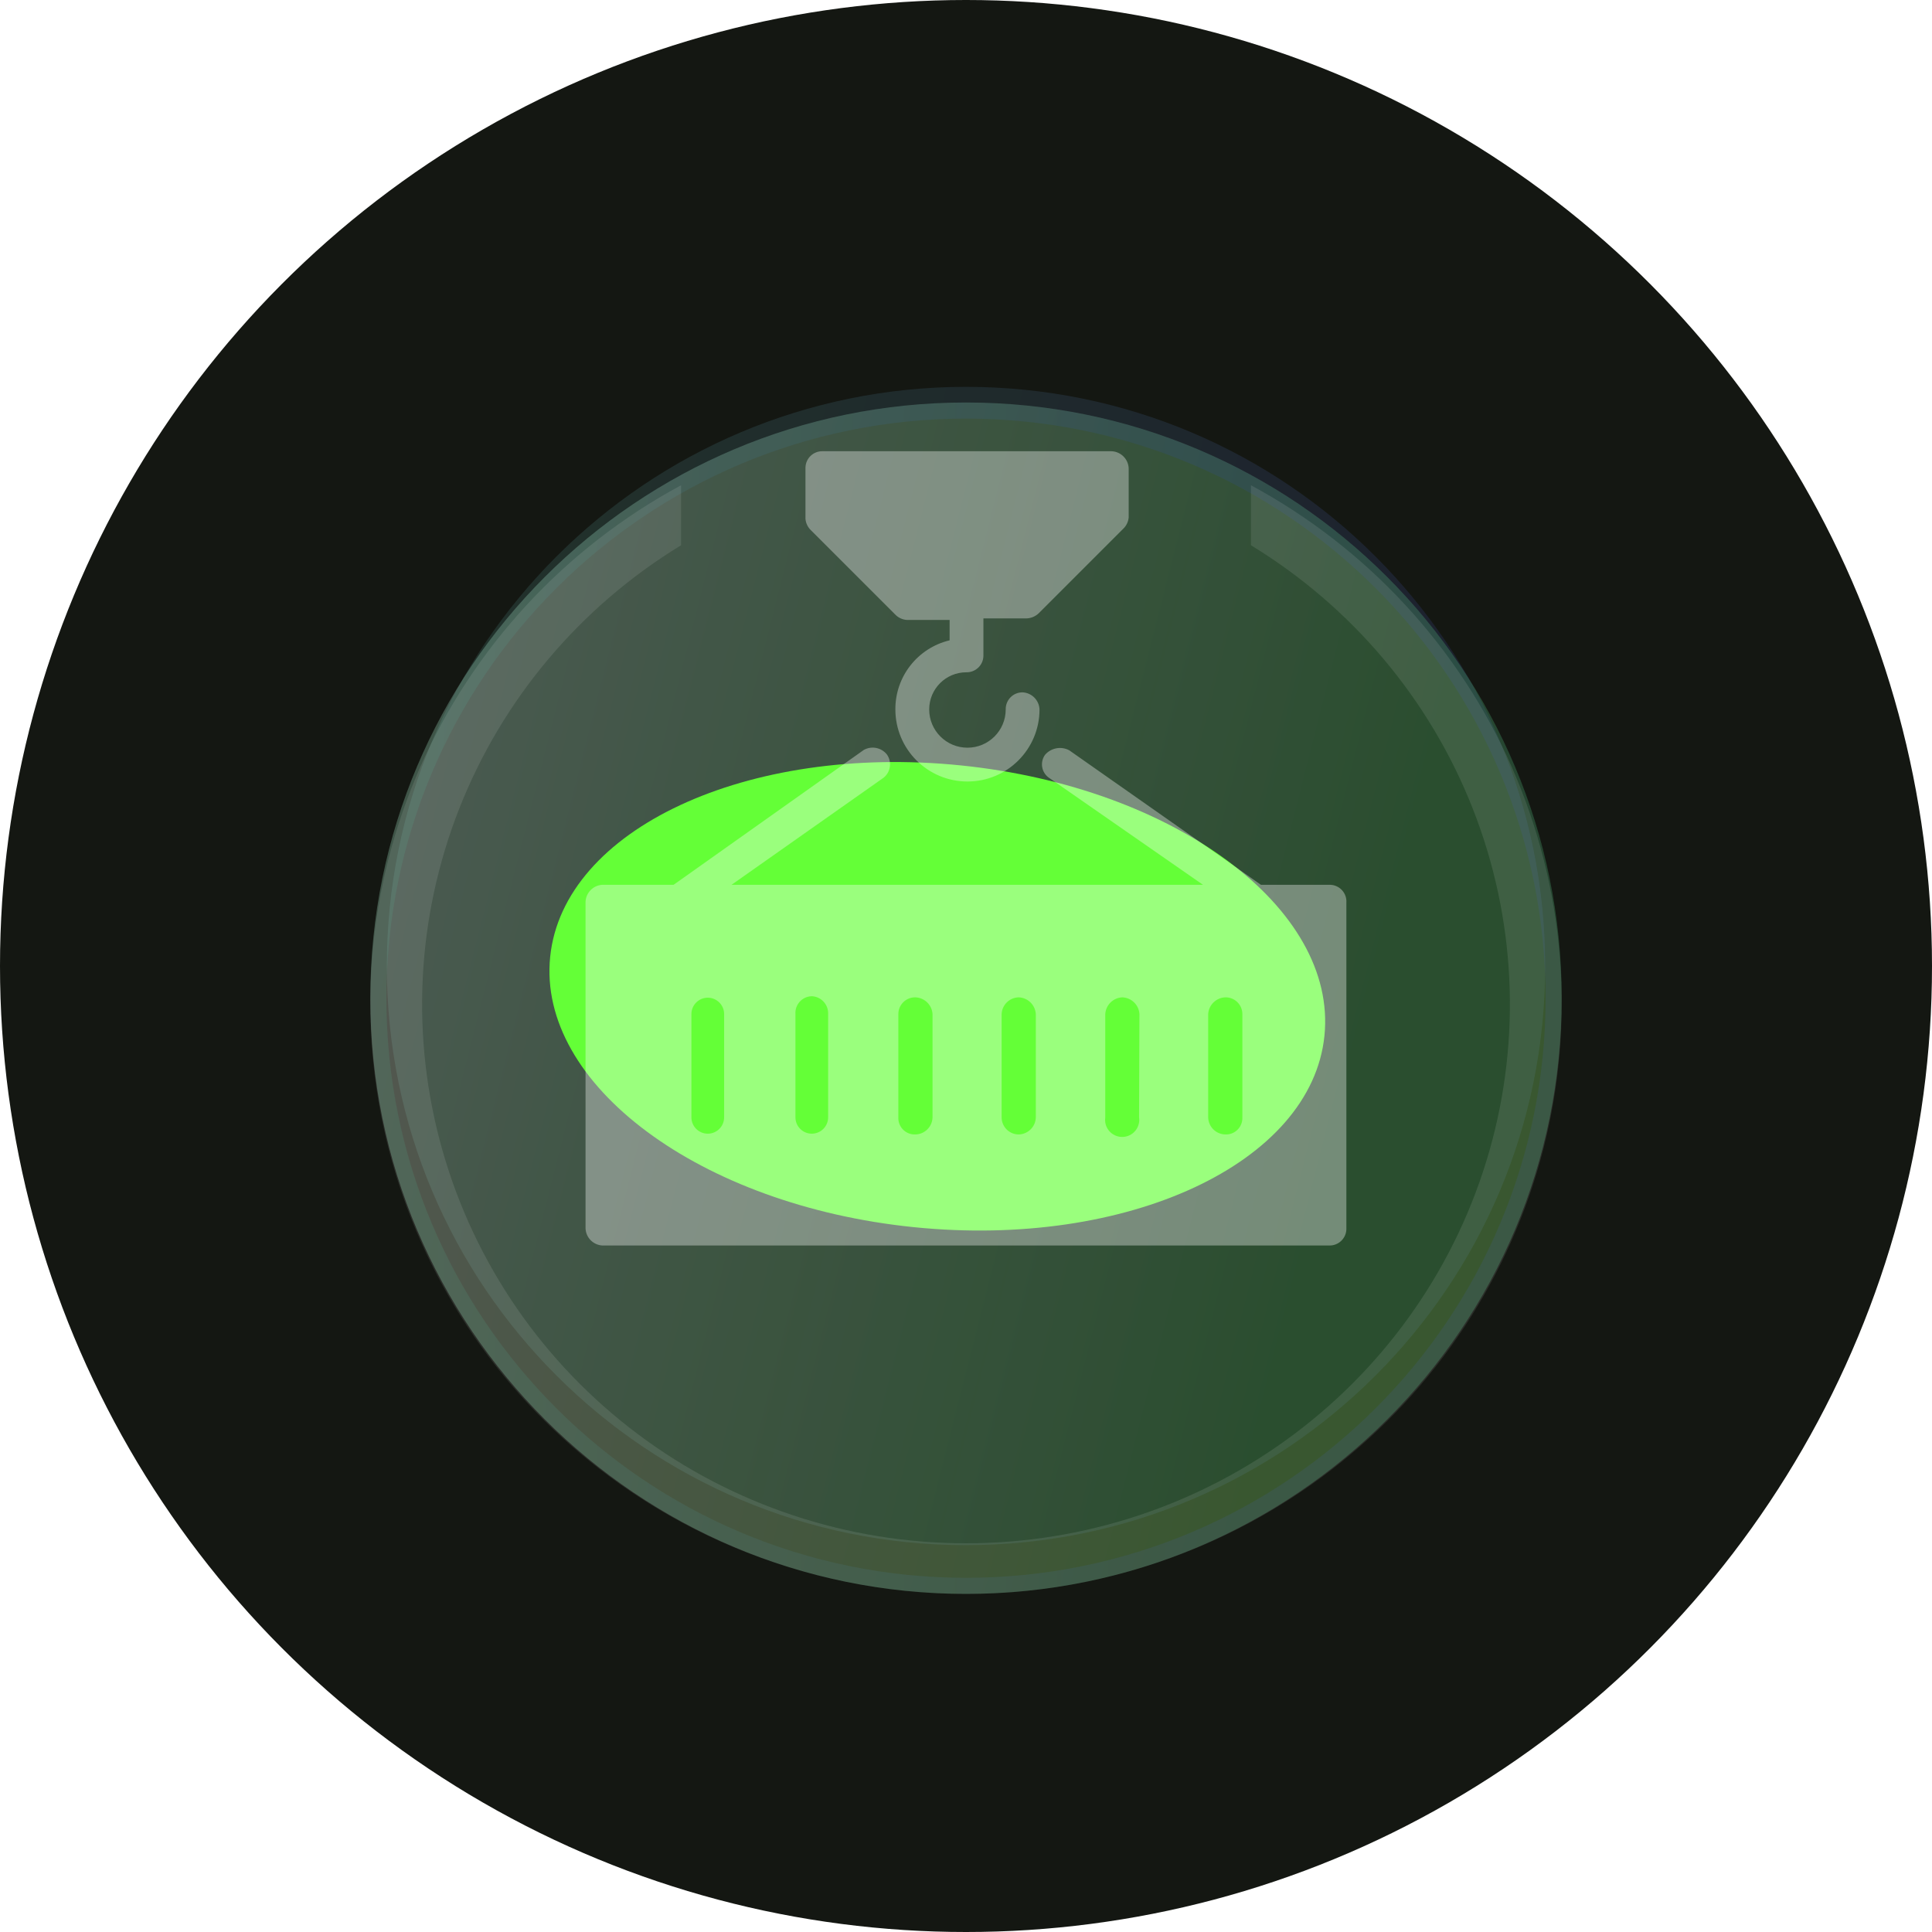
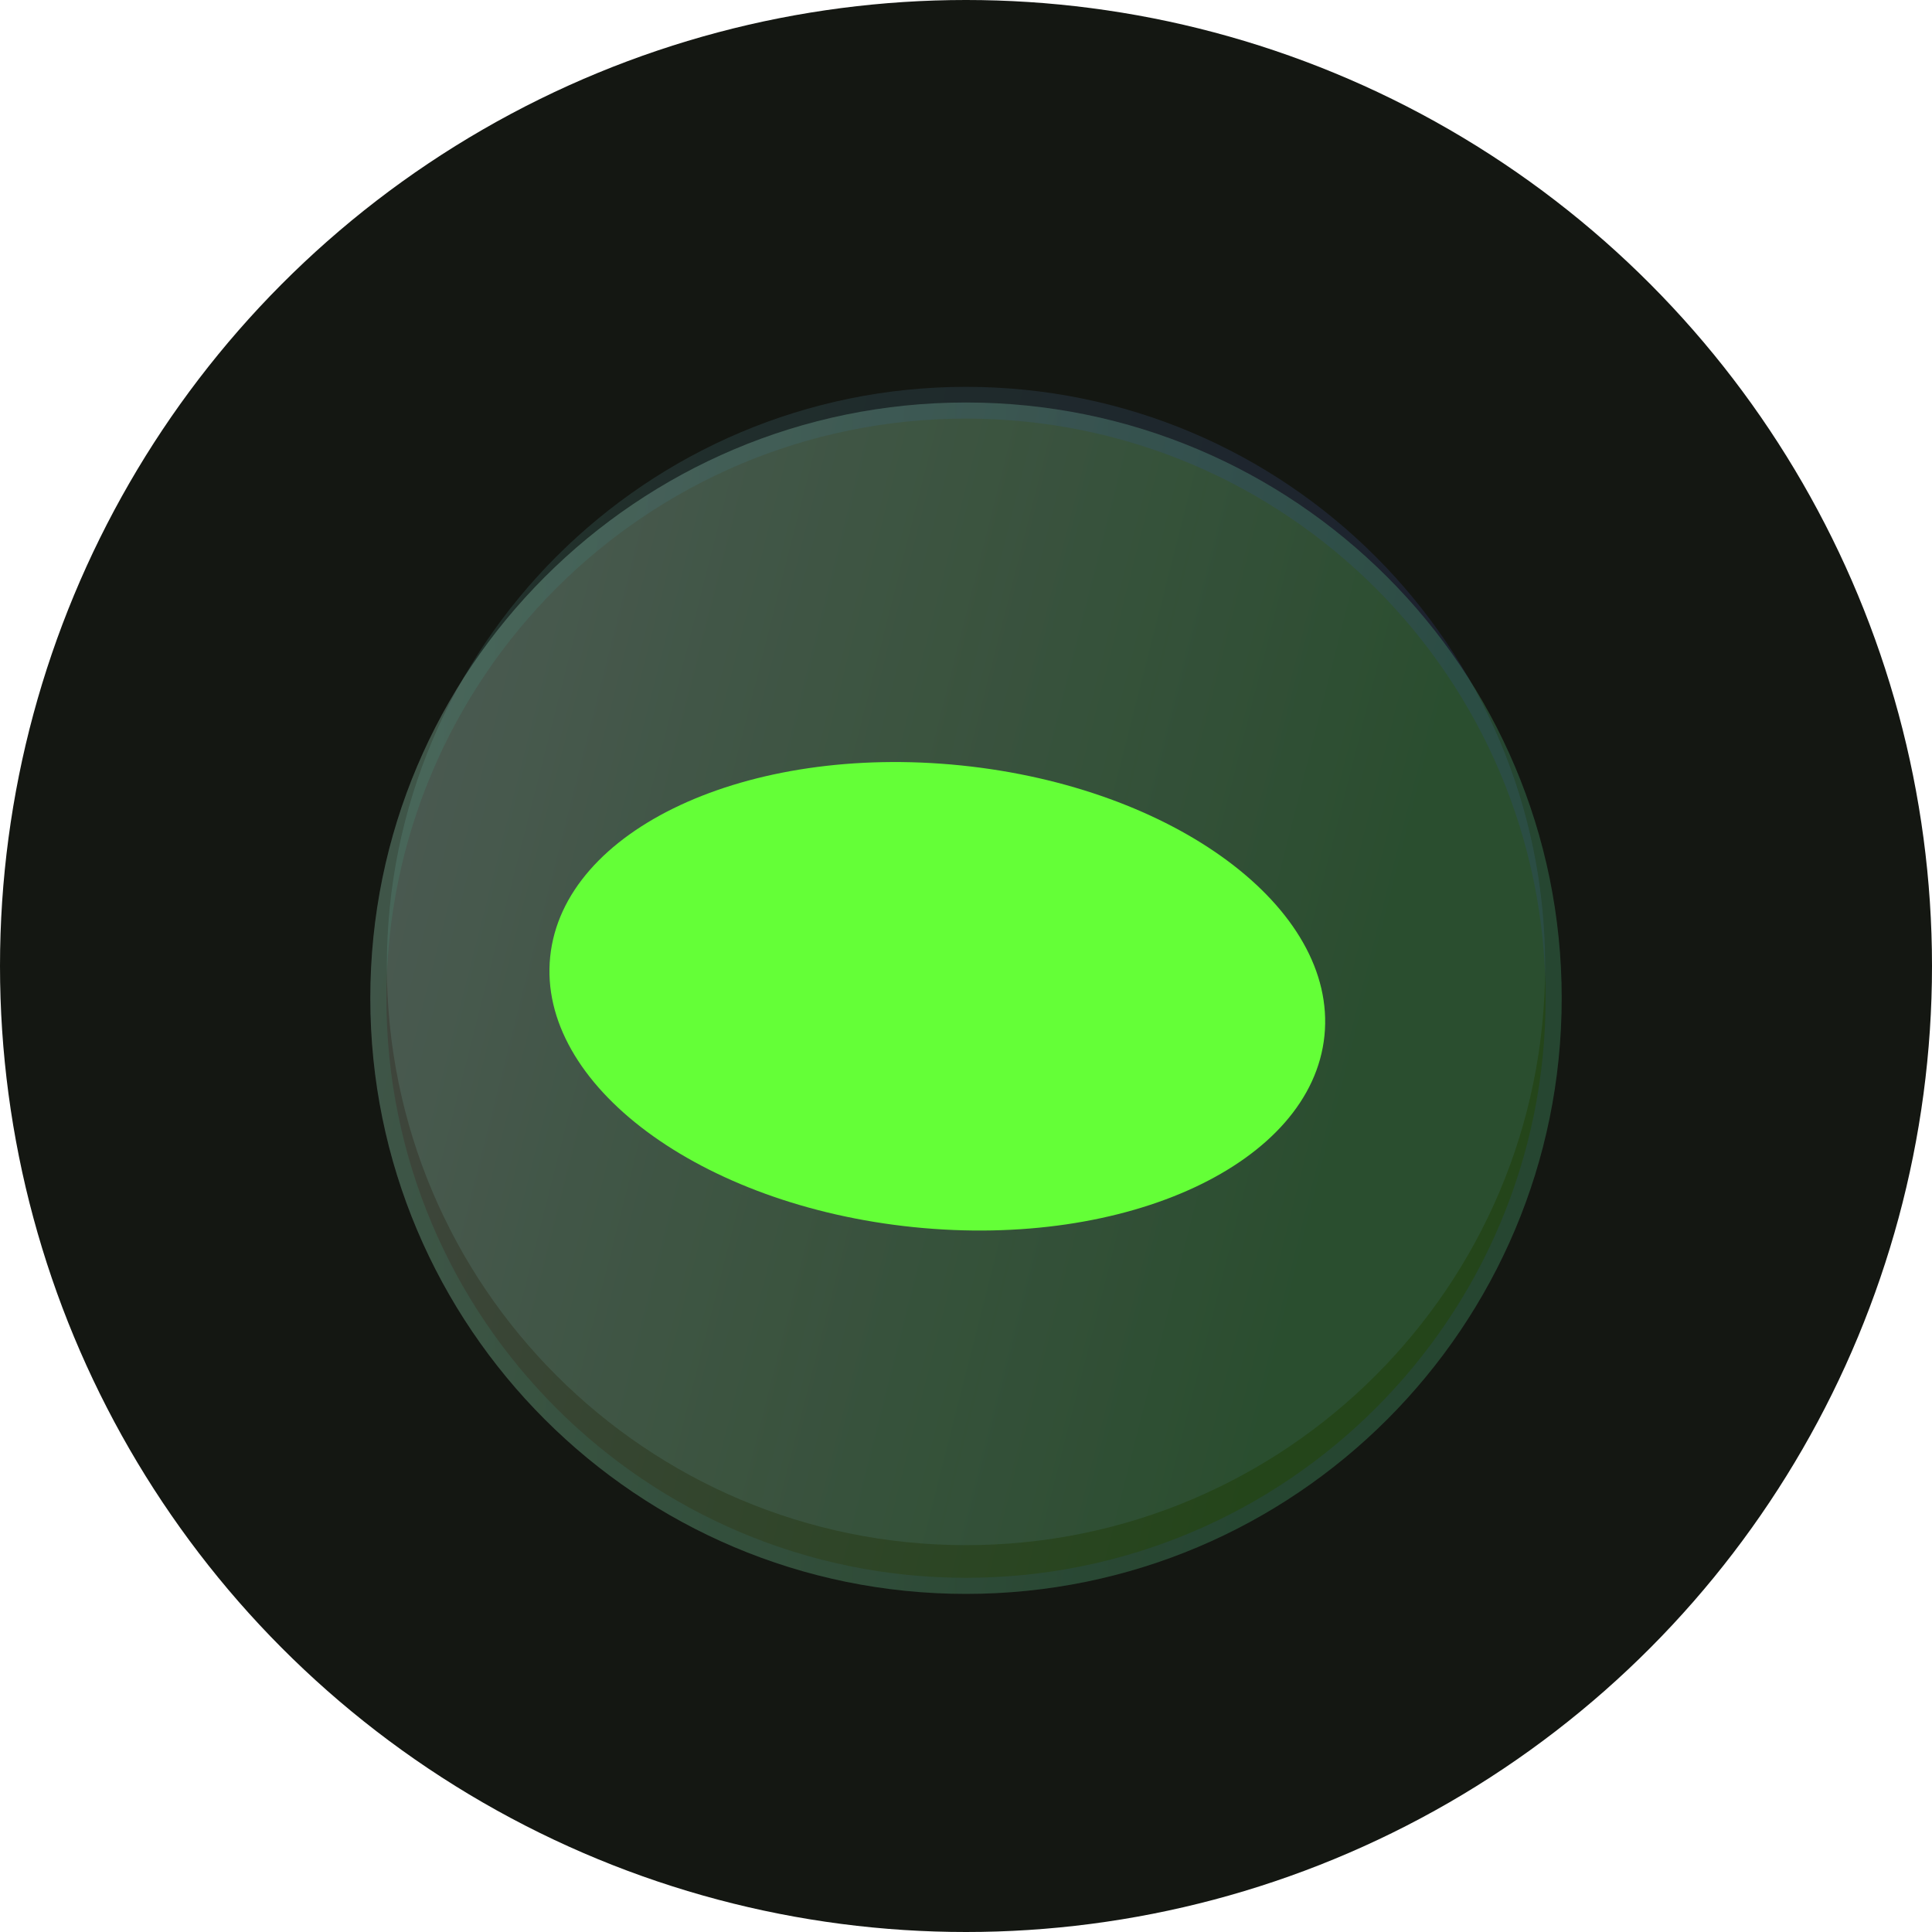
<svg xmlns="http://www.w3.org/2000/svg" width="120" height="120" viewBox="0 0 120 120" fill="none">
  <circle cx="60" cy="60" r="60" fill="#141712" />
  <g opacity="0.6">
    <path d="M60 95.972C79.867 95.972 95.972 79.867 95.972 60C95.972 40.133 79.867 24.028 60 24.028C40.133 24.028 24.027 40.133 24.027 60C24.027 79.867 40.133 95.972 60 95.972Z" fill="#1D1D1D" fill-opacity="0.05" />
    <path d="M60 95.972C79.867 95.972 95.972 79.867 95.972 60C95.972 40.133 79.867 24.028 60 24.028C40.133 24.028 24.027 40.133 24.027 60C24.027 79.867 40.133 95.972 60 95.972Z" fill="url(#paint0_linear_342_414)" fill-opacity="0.2" />
  </g>
  <g filter="url(#filter0_i_342_414)">
    <path d="M60 97C80.434 97 97 80.434 97 60C97 39.566 80.434 23 60 23C39.566 23 23 39.566 23 60C23 80.434 39.566 97 60 97Z" fill="#1D1D1D" fill-opacity="0.05" />
    <path d="M60 97C80.434 97 97 80.434 97 60C97 39.566 80.434 23 60 23C39.566 23 23 39.566 23 60C23 80.434 39.566 97 60 97Z" fill="url(#paint1_linear_342_414)" fill-opacity="0.2" />
    <path d="M60 23.5C80.158 23.5 96.5 39.842 96.5 60C96.5 80.158 80.158 96.5 60 96.5C39.842 96.5 23.5 80.158 23.5 60C23.5 39.842 39.842 23.5 60 23.5Z" stroke="url(#paint2_linear_342_414)" stroke-opacity="0.1" />
  </g>
  <g filter="url(#filter1_f_342_414)">
    <path d="M82.264 64.332C83.072 56.412 72.96 48.895 59.68 47.541C46.399 46.188 34.979 51.511 34.172 59.431C33.365 67.35 43.477 74.867 56.757 76.221C70.037 77.574 81.457 72.251 82.264 64.332Z" fill="#64FF37" />
  </g>
  <g filter="url(#filter2_i_342_414)">
-     <path d="M53.652 42.58C54.133 42.312 54.737 42.428 55.083 42.856C55.414 43.318 55.322 43.96 54.875 44.31L45.438 50.956H74.719L65.189 44.333C65.172 44.322 65.154 44.31 65.137 44.298C64.683 43.968 64.583 43.333 64.912 42.88C65.286 42.449 65.909 42.334 66.412 42.602L78.318 50.956H82.564C82.596 50.955 82.628 50.956 82.659 50.958C83.231 50.996 83.665 51.491 83.626 52.063V72.346C83.613 72.919 83.138 73.373 82.564 73.36H37.408C36.841 73.325 36.392 72.866 36.369 72.299V52.016C36.392 51.449 36.841 50.991 37.408 50.956H41.838L53.652 42.58ZM69.712 57.947C69.144 57.97 68.686 58.418 68.65 58.985V65.4C68.635 65.504 68.635 65.608 68.65 65.712C68.737 66.292 69.277 66.692 69.856 66.606C70.436 66.52 70.836 65.98 70.75 65.4L70.773 58.985C70.738 58.418 70.279 57.97 69.712 57.947ZM56.836 57.947C56.263 57.947 55.798 58.412 55.798 58.985V65.494C55.824 66.054 56.299 66.488 56.859 66.462C57.44 66.45 57.908 65.981 57.921 65.4V58.985C57.886 58.418 57.427 57.97 56.859 57.947C56.852 57.947 56.844 57.947 56.836 57.947ZM63.274 57.947C62.702 57.959 62.237 58.413 62.213 58.985V65.4C62.213 65.986 62.688 66.462 63.274 66.462C63.855 66.449 64.324 65.981 64.336 65.4V58.985C64.301 58.418 63.842 57.97 63.274 57.947ZM76.103 57.947C75.536 57.97 75.077 58.418 75.042 58.985V65.4C75.054 65.981 75.522 66.45 76.103 66.462C76.135 66.463 76.167 66.463 76.198 66.462C76.758 66.436 77.191 65.96 77.165 65.4V58.962C77.152 58.389 76.677 57.934 76.103 57.947ZM43.961 57.969C43.4 57.969 42.945 58.425 42.945 58.985V65.4C42.945 65.961 43.4 66.415 43.961 66.415C44.522 66.415 44.976 65.961 44.977 65.4V58.985C44.977 58.425 44.522 57.97 43.961 57.969ZM50.373 57.88C49.801 57.918 49.368 58.413 49.406 58.985V65.4C49.406 65.961 49.861 66.415 50.422 66.415C50.982 66.415 51.436 65.961 51.437 65.4V58.916C51.426 58.365 50.995 57.914 50.444 57.878C50.421 57.878 50.397 57.878 50.373 57.88ZM69.043 24.027C69.619 24.051 70.081 24.513 70.105 25.089V28.134C70.082 28.407 69.958 28.663 69.758 28.85L64.543 34.065C64.33 34.282 64.04 34.407 63.735 34.411H61.082V36.742C61.069 37.315 60.594 37.769 60.02 37.757C58.746 37.757 57.714 38.79 57.714 40.064C57.714 41.377 58.777 42.441 60.09 42.441C61.402 42.441 62.467 41.377 62.467 40.064C62.467 40.056 62.467 40.049 62.467 40.041C62.467 39.468 62.931 39.003 63.505 39.003C64.081 39.026 64.543 39.488 64.566 40.064C64.566 42.537 62.562 44.541 60.09 44.541C57.618 44.541 55.613 42.536 55.613 40.064C55.601 38.024 56.998 36.245 58.982 35.772V34.504H56.306C56.033 34.481 55.778 34.357 55.591 34.157L50.376 28.942C50.176 28.755 50.052 28.5 50.029 28.227V25.043C50.042 24.469 50.517 24.014 51.091 24.027H69.043Z" fill="white" fill-opacity="0.35" />
-   </g>
+     </g>
  <g filter="url(#filter3_i_342_414)">
-     <path d="M77.696 28.139V31.866C83.962 35.684 88.8 41.425 91.473 48.217C94.146 55.008 94.51 62.478 92.507 69.492C90.505 76.507 86.247 82.682 80.379 87.079C74.512 91.477 67.357 93.856 60 93.856C52.643 93.856 45.488 91.477 39.621 87.079C33.753 82.682 29.495 76.507 27.493 69.492C25.491 62.478 25.854 55.008 28.527 48.217C31.2 41.425 36.038 35.684 42.304 31.866V28.139C35.082 32.036 29.376 38.207 26.087 45.676C22.799 53.145 22.115 61.487 24.144 69.384C26.174 77.281 30.8 84.283 37.293 89.284C43.786 94.285 51.776 97 60 97C68.224 97 76.213 94.285 82.707 89.284C89.2 84.283 93.826 77.281 95.856 69.384C97.885 61.487 97.201 53.145 93.913 45.676C90.624 38.207 84.918 32.036 77.696 28.139Z" fill="white" fill-opacity="0.1" />
-   </g>
+     </g>
  <defs>
    <filter id="filter0_i_342_414" x="11" y="11" width="98" height="98" filterUnits="userSpaceOnUse" color-interpolation-filters="sRGB">
      <feFlood flood-opacity="0" result="BackgroundImageFix" />
      <feBlend mode="normal" in="SourceGraphic" in2="BackgroundImageFix" result="shape" />
      <feColorMatrix in="SourceAlpha" type="matrix" values="0 0 0 0 0 0 0 0 0 0 0 0 0 0 0 0 0 0 127 0" result="hardAlpha" />
      <feOffset dy="2" />
      <feGaussianBlur stdDeviation="4" />
      <feComposite in2="hardAlpha" operator="arithmetic" k2="-1" k3="1" />
      <feColorMatrix type="matrix" values="0 0 0 0 1 0 0 0 0 1 0 0 0 0 1 0 0 0 0.15 0" />
      <feBlend mode="normal" in2="shape" result="effect1_innerShadow_342_414" />
    </filter>
    <filter id="filter1_f_342_414" x="20.127" y="33.331" width="76.182" height="57.1" filterUnits="userSpaceOnUse" color-interpolation-filters="sRGB">
      <feFlood flood-opacity="0" result="BackgroundImageFix" />
      <feBlend mode="normal" in="SourceGraphic" in2="BackgroundImageFix" result="shape" />
      <feGaussianBlur stdDeviation="7" result="effect1_foregroundBlur_342_414" />
    </filter>
    <filter id="filter2_i_342_414" x="36.369" y="24.027" width="47.26" height="53.334" filterUnits="userSpaceOnUse" color-interpolation-filters="sRGB">
      <feFlood flood-opacity="0" result="BackgroundImageFix" />
      <feBlend mode="normal" in="SourceGraphic" in2="BackgroundImageFix" result="shape" />
      <feColorMatrix in="SourceAlpha" type="matrix" values="0 0 0 0 0 0 0 0 0 0 0 0 0 0 0 0 0 0 127 0" result="hardAlpha" />
      <feOffset dy="4" />
      <feGaussianBlur stdDeviation="2" />
      <feComposite in2="hardAlpha" operator="arithmetic" k2="-1" k3="1" />
      <feColorMatrix type="matrix" values="0 0 0 0 1 0 0 0 0 1 0 0 0 0 1 0 0 0 0.5 0" />
      <feBlend mode="normal" in2="shape" result="effect1_innerShadow_342_414" />
    </filter>
    <filter id="filter3_i_342_414" x="23" y="28.139" width="74" height="70.861" filterUnits="userSpaceOnUse" color-interpolation-filters="sRGB">
      <feFlood flood-opacity="0" result="BackgroundImageFix" />
      <feBlend mode="normal" in="SourceGraphic" in2="BackgroundImageFix" result="shape" />
      <feColorMatrix in="SourceAlpha" type="matrix" values="0 0 0 0 0 0 0 0 0 0 0 0 0 0 0 0 0 0 127 0" result="hardAlpha" />
      <feOffset dy="2" />
      <feGaussianBlur stdDeviation="1" />
      <feComposite in2="hardAlpha" operator="arithmetic" k2="-1" k3="1" />
      <feColorMatrix type="matrix" values="0 0 0 0 1 0 0 0 0 1 0 0 0 0 1 0 0 0 0.1 0" />
      <feBlend mode="normal" in2="shape" result="effect1_innerShadow_342_414" />
    </filter>
    <linearGradient id="paint0_linear_342_414" x1="24.027" y1="24.028" x2="108.776" y2="45.547" gradientUnits="userSpaceOnUse">
      <stop stop-color="#87FFE1" />
      <stop offset="0.776" stop-color="#5C6DFF" />
    </linearGradient>
    <linearGradient id="paint1_linear_342_414" x1="23" y1="23" x2="110.17" y2="45.134" gradientUnits="userSpaceOnUse">
      <stop stop-color="white" />
      <stop offset="0.776" stop-color="#64FF37" />
    </linearGradient>
    <linearGradient id="paint2_linear_342_414" x1="25.312" y1="26.364" x2="97" y2="26.364" gradientUnits="userSpaceOnUse">
      <stop stop-color="#3CDEB6" />
      <stop offset="0.656" stop-color="#364AFF" />
    </linearGradient>
  </defs>
</svg>